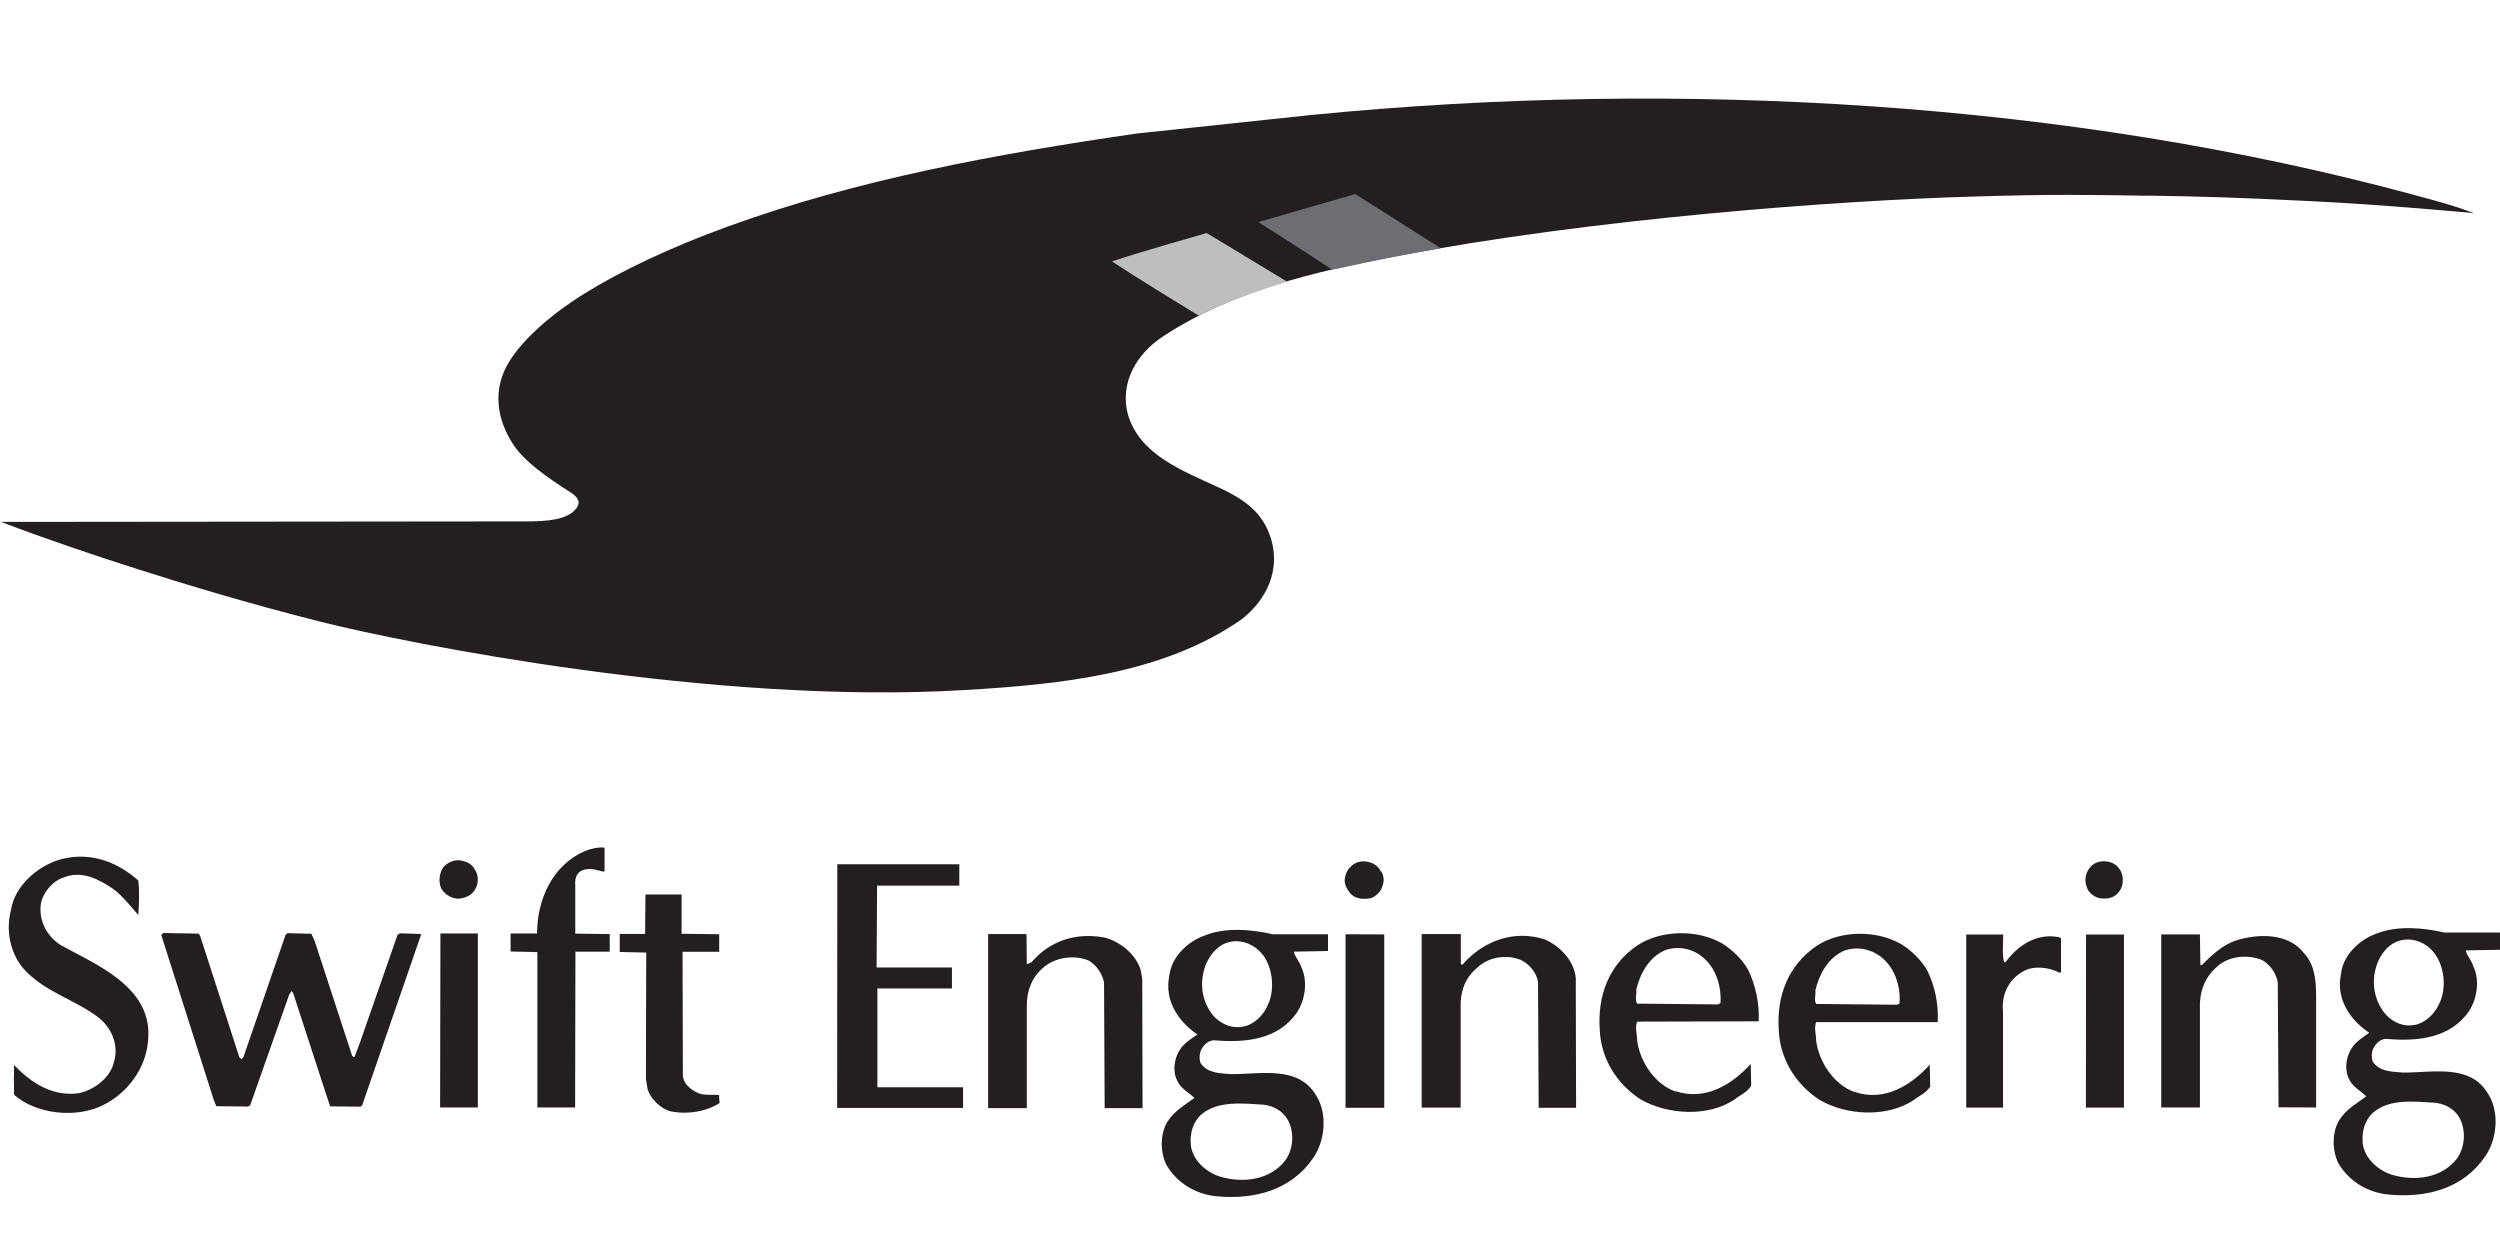
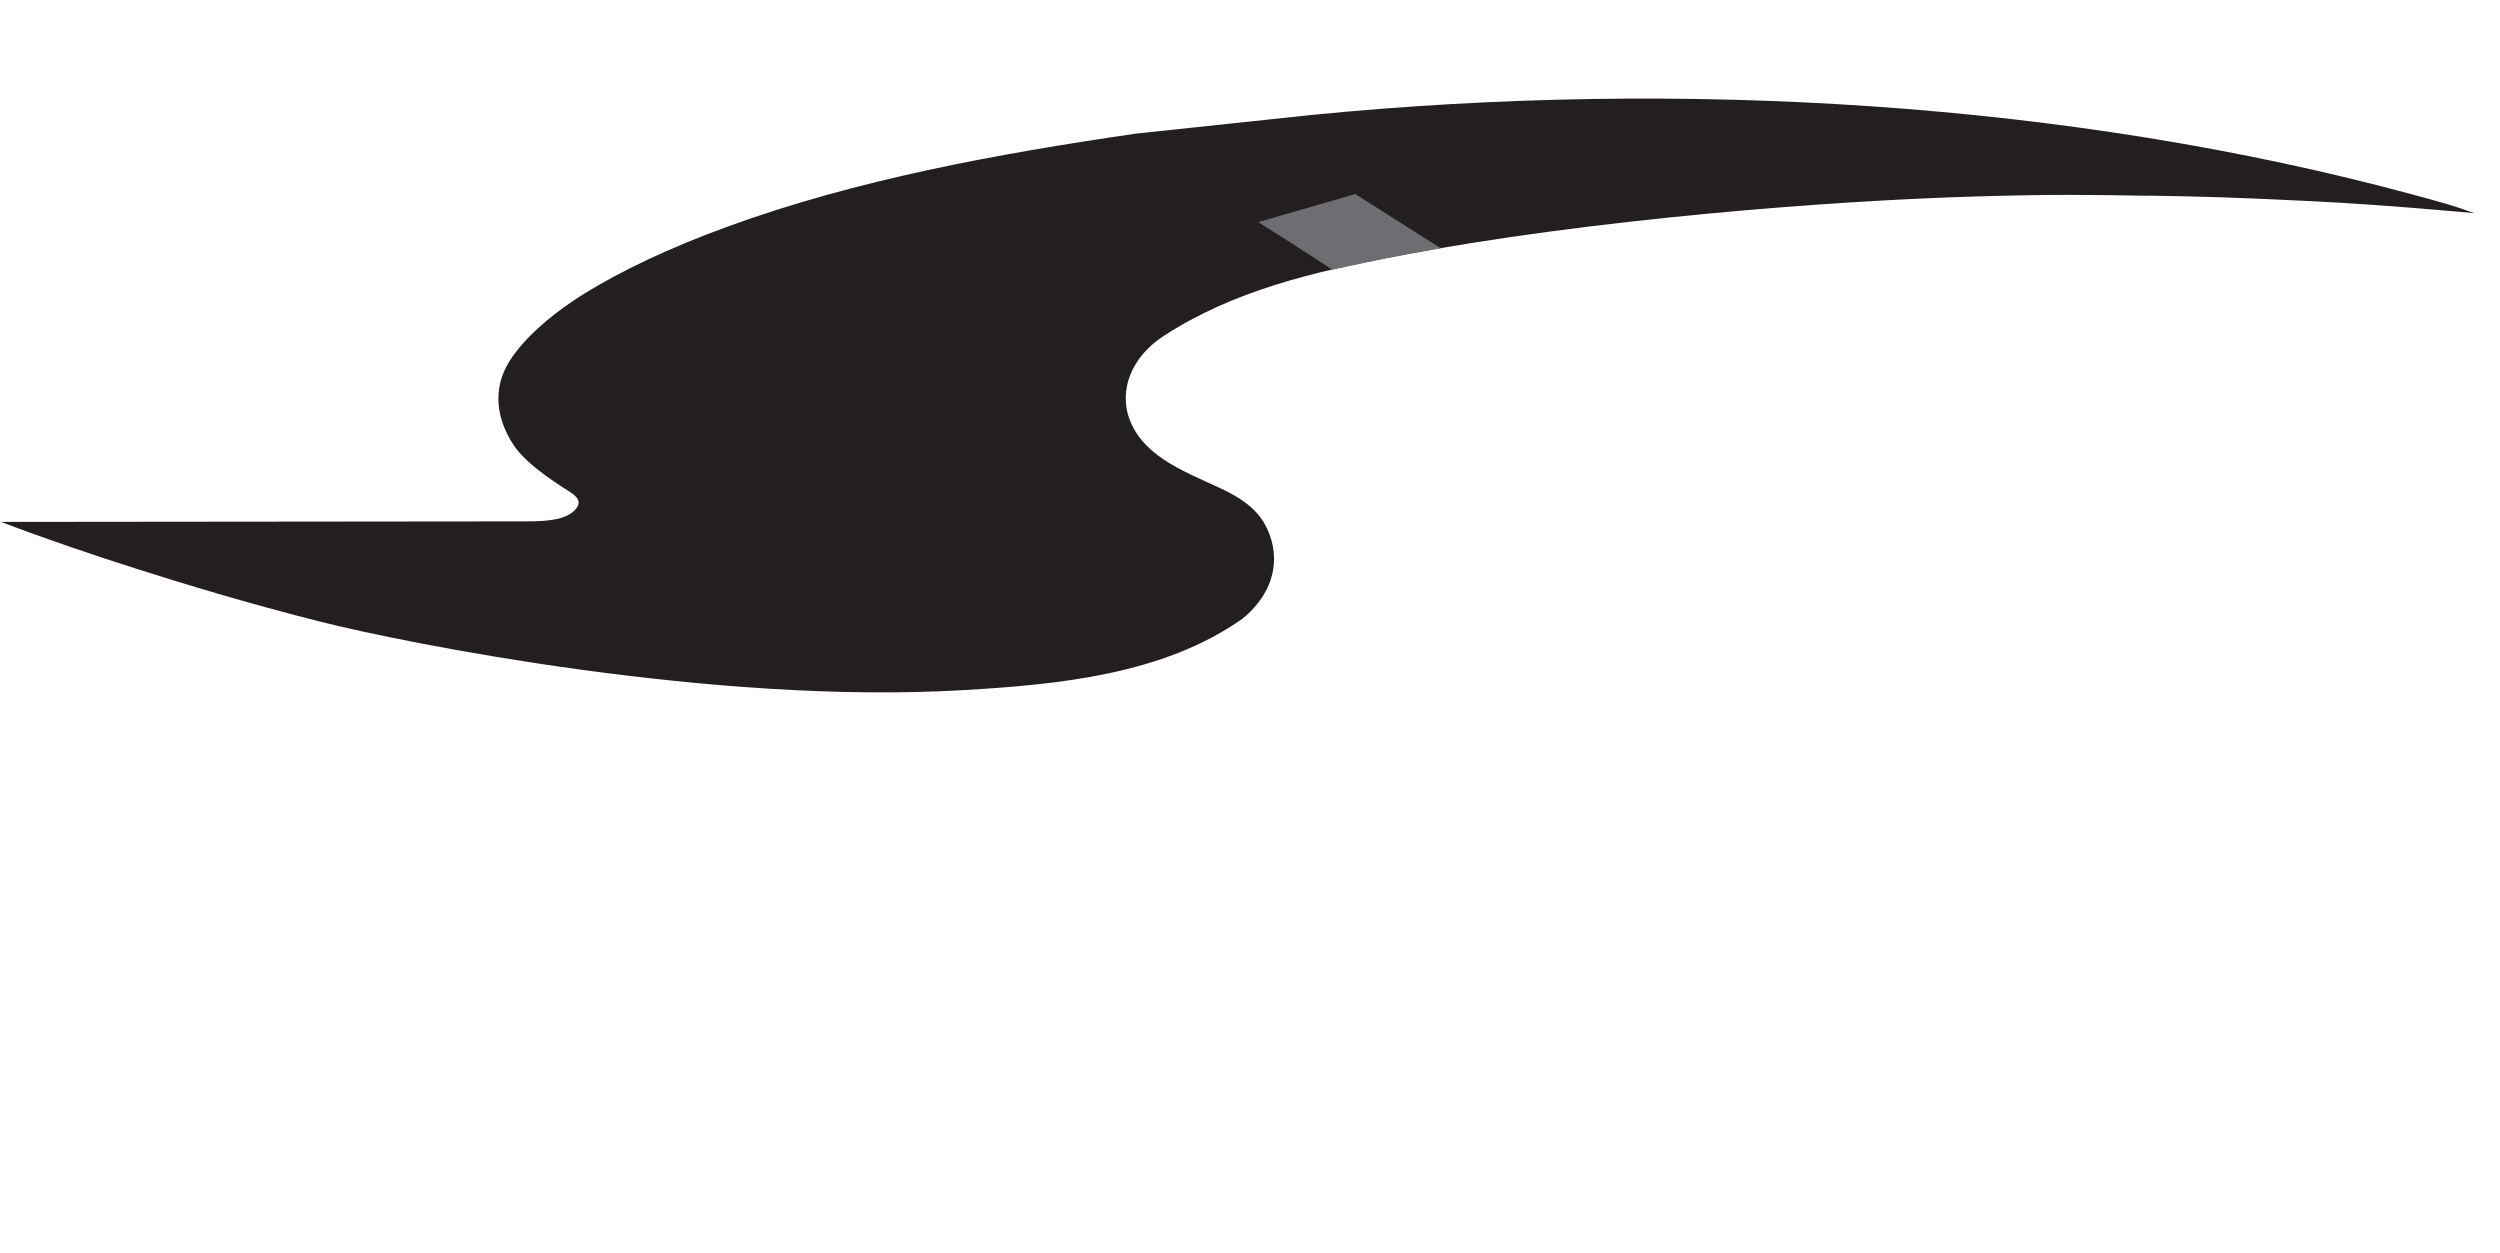
<svg xmlns="http://www.w3.org/2000/svg" id="b" data-name="Layer 2" width="159.62" height="80" viewBox="0 0 159.62 80">
  <defs>
    <style>
      .f {
        fill: none;
      }

      .g {
        fill: #6d6e71;
      }

      .h {
        fill: #231f20;
      }

      .i {
        fill: #bcbec0;
      }

      .j {
        clip-path: url(#e);
      }
    </style>
    <clipPath id="e">
      <rect class="f" width="159.62" height="80" />
    </clipPath>
  </defs>
  <g id="c" data-name="Layer 1">
    <g id="d" data-name="Swift-logo-black-VAC">
      <g class="j">
        <g>
-           <path class="h" d="M159.6,59.54h-3.53c-1.34-.31-3.03-.46-4.34.07-1.08.38-2.14,1.38-2.26,2.57-.34,1.59.56,2.93,1.8,3.76-.36.26-.83.54-1.11.97-.36.54-.49,1.34-.19,1.96.21.51.75.77,1.11,1.13-.59.44-1.23.79-1.67,1.44-.53.76-.53,2.01-.1,2.85.7,1.16,1.87,1.85,3.19,1.98,2.44.23,4.77-.38,6.17-2.43.77-1.09.93-2.86.19-4-1.14-1.95-3.55-1.34-5.45-1.36-.72-.06-1.51-.06-1.93-.72-.07-.26-.07-.62.08-.87.15-.28.44-.56.8-.56,1.97.18,4.08-.03,5.28-1.77.51-.77.71-1.98.27-2.88-.1-.36-.41-.67-.48-1l2.19-.04v-1.09h-.02ZM151.54,71.02c1.04-.88,2.6-.69,3.94-.61.62.07,1.23.38,1.56.97.41.78.36,1.85-.16,2.58-.97,1.28-2.72,1.48-4.18,1.04-.89-.29-1.75-1.06-1.85-2.04-.05-.77.13-1.43.69-1.95M155.71,64.14c-.26.59-.88,1.19-1.54,1.3-.7.13-1.31-.13-1.8-.62-.7-.77-.95-1.84-.72-2.85.15-.72.61-1.51,1.34-1.83.95-.41,2.03.03,2.57.91.54.85.64,2.17.15,3.09M38.6,54.17v1.43l-.05.06c-.45-.11-.96-.3-1.44-.06-.36.2-.41.6-.38.98v3.03s2.2.03,2.2.03v1.12h-2.19l-.02,9.95h-2.41v-9.92s-1.71-.04-1.71-.04v-1.15h1.69c0-2.19,1.01-4.41,3.1-5.28.36-.14.77-.23,1.15-.21l.07.05h0ZM8.83,56.22c.08.72.05,1.51,0,2.2-.51-.57-1-1.23-1.64-1.69-.9-.6-1.96-1.16-3.08-.72-.72.2-1.36.95-1.5,1.69-.15,1.04.34,2.03,1.24,2.63,2.23,1.23,5.78,2.64,5.62,5.86-.05,1.77-1.11,3.39-2.68,4.26-1.61.93-4.09.77-5.6-.32l-.29-.23c-.02-.61-.02-1.29,0-1.9,1.08,1.13,2.41,2,4.06,1.81,1.01-.18,2.09-.98,2.32-2.02.3-1.05-.11-2.07-.92-2.77-1.57-1.23-3.52-1.65-4.89-3.21-.82-.99-1.11-2.39-.77-3.71.26-1.66,1.93-3.01,3.5-3.31,1.77-.35,3.37.31,4.62,1.42M135.17,55.3c.26.26.39.59.36.98,0,.33-.17.64-.43.86-.28.23-.7.27-1.08.2-.32-.08-.68-.35-.77-.67-.21-.49-.07-1.06.29-1.39.43-.41,1.23-.37,1.64.03M30.35,55.57c.19.32.21.77.04,1.11-.18.44-.64.66-1.1.7-.47,0-.87-.26-1.11-.64-.21-.44-.13-1.04.15-1.4.34-.36.84-.51,1.29-.35.31.07.59.28.72.58M88.18,55.63c.18.26.21.64.09.92-.07.34-.37.62-.66.77-.47.13-1.06.1-1.4-.28-.23-.29-.41-.62-.34-1,.06-.3.19-.58.47-.79.28-.26.71-.31,1.1-.2.31.09.6.3.72.59M61.25,56.55h-5.25l-.03,5.22h4.81v1.34h-4.76s0,6.31,0,6.31h5.47v1.32h-8.04s.01-15.56.01-15.56h7.79v1.37h0ZM43.53,59.62l2.39.03v1.12h-2.34l.02,7.95c.08.54.59.93,1.08,1.11.36.12.82.04,1.23.09l.03.51c-.87.55-2.01.74-3.12.53-.64-.18-1.25-.76-1.47-1.4l-.11-.67.02-8.07-1.69-.04v-1.15h1.62l.02-2.52h2.31v2.53h0ZM127.9,59.67c.01.59-.09,1.23.06,1.77h.08c.83-1.13,2.07-1.9,3.47-1.59l.08.08v2.14l-.09.04c-.66-.36-1.72-.49-2.39-.05-.91.54-1.34,1.51-1.22,2.57v6.09h-2.35v-11.05h2.36ZM135.6,70.72h-2.42s.01-11.05.01-11.05h2.42v11.05h-.01ZM140.5,61.61l.07.02c.61-.62,1.32-1.28,2.15-1.57,1.43-.46,3.38-.51,4.38.79.72.78.78,1.81.78,2.86v7s-2.4-.01-2.4-.01l-.05-7.99c-.1-.57-.49-1.11-.97-1.4-.93-.4-2.19-.28-2.94.44-.69.6-1,1.38-1.06,2.25v6.71h-2.47v-11.05h2.47l.03,1.93h0ZM12.79,59.79l2.49,7.71.13.13.13-.13,2.7-7.83.13-.09,1.51.04.2.43,2.41,7.38.14.07.38-1.01,2.37-6.8.16-.1,1.31.04.03.06-3.76,10.89-.11.08-1.93-.02-.27-.81-2.09-6.42-.1-.13-.15.21-2.5,7.09-.15.07-2.01-.02-.17-.43-3.34-10.49.11-.14,2.28.04.1.17h0ZM30.49,70.71h-2.39s.02-11.11.02-11.11h2.39v11.11s-.01,0-.01,0ZM65.57,61.56l.3-.13c1.17-1.38,2.87-1.92,4.7-1.56.96.27,1.95,1.05,2.26,2.06l.1.55.02,8.27h-2.42l-.04-8.02c-.1-.54-.47-1.1-.98-1.4-.94-.39-2.18-.21-2.93.48-.72.62-1.02,1.47-1.02,2.39v6.55h-2.47v-11.11h2.45l.02,1.93h0ZM88.37,70.73h-2.46v-11.08s2.47.01,2.47.01v11.07s-.01,0-.01,0ZM93.26,61.54l.11.06c1.31-1.52,3.29-2.26,5.26-1.62.98.42,1.88,1.38,1.98,2.45l.02,8.3h-2.39l-.04-8.04c-.09-.57-.55-1.14-1.08-1.39-.95-.4-2.13-.19-2.85.53-.7.59-.98,1.36-1.01,2.23v6.66h-2.49v-11.08h2.5v1.88h0ZM84.79,59.65h-3.53c-1.34-.31-3.03-.46-4.34.08-1.08.37-2.13,1.37-2.26,2.56-.33,1.59.56,2.92,1.79,3.76-.36.25-.83.53-1.11.96-.36.55-.49,1.34-.19,1.96.21.52.74.77,1.11,1.13-.59.44-1.23.79-1.67,1.44-.53.77-.53,2.01-.11,2.85.69,1.16,1.87,1.86,3.19,1.99,2.44.23,4.78-.4,6.17-2.44.77-1.09.93-2.86.19-4-1.14-1.94-3.55-1.34-5.46-1.36-.72-.06-1.51-.06-1.93-.73-.07-.25-.07-.61.08-.87.16-.29.45-.56.81-.56,1.98.17,4.08-.03,5.28-1.78.51-.77.71-1.98.28-2.88-.11-.36-.41-.67-.49-1l2.19-.04v-1.09h0ZM76.73,71.14c1.03-.87,2.6-.69,3.93-.61.62.07,1.23.38,1.57.98.42.78.36,1.85-.16,2.57-.98,1.28-2.72,1.48-4.19,1.04-.89-.29-1.75-1.05-1.85-2.03-.06-.77.13-1.44.69-1.95M80.91,64.25c-.26.59-.89,1.2-1.55,1.3-.7.13-1.31-.13-1.81-.61-.7-.77-.95-1.83-.71-2.86.15-.71.62-1.5,1.34-1.83.95-.41,2.02.03,2.58.9.53.85.63,2.18.15,3.09M106.97,69.69c-1.34-.48-2.27-1.93-2.44-3.25,0-.43-.16-.83,0-1.21l7.76-.02c.05-1.22-.21-2.3-.67-3.28-.38-.68-1-1.27-1.64-1.68-1.58-.92-3.9-.89-5.42.1-1.83,1.23-2.57,3.21-2.42,5.39.07,1.81,1.05,3.45,2.62,4.46,1.7.97,4.3,1.14,5.99,0,.36-.3.82-.45,1.06-.89l-.03-1.38c-1.23,1.36-2.93,2.36-4.8,1.74M104.47,63.19c.24-1.01.81-2.09,1.86-2.53,1.18-.4,2.42.14,3.04,1.23.36.61.53,1.38.48,2.15l-.15.09-5.17-.05c-.16-.23-.02-.58-.06-.88M118.41,69.73c-1.34-.49-2.27-1.94-2.45-3.26,0-.42-.15-.83,0-1.21h7.76c.06-1.23-.2-2.32-.66-3.28-.38-.68-1.01-1.28-1.64-1.68-1.58-.93-3.91-.91-5.43.09-1.83,1.24-2.57,3.22-2.42,5.39.08,1.81,1.06,3.45,2.63,4.46,1.69.98,4.29,1.13,5.98,0,.36-.28.81-.45,1.06-.87l-.03-1.39c-1.23,1.36-2.92,2.37-4.79,1.74M115.91,63.22c.24-1,.8-2.08,1.86-2.53,1.17-.4,2.42.14,3.04,1.23.36.61.53,1.38.47,2.15l-.15.08-5.17-.05c-.15-.24-.02-.57-.05-.88" />
          <path class="h" d="M137.14,12.5c-3.79-.06-5.8-.11-11.17.05-8.81.26-24.26,1.4-36.97,3.83-5.02.96-10.28,2.17-14.73,5.09-1.74,1.14-2.76,2.98-2.27,4.94.74,2.62,3.45,3.62,5.91,4.76,2,.93,2.85,1.87,3.28,3.36.53,1.96-.34,3.75-1.87,4.98-5.06,3.57-11.8,4.2-17.76,4.55-15.91.96-35.53-2.96-41.12-4.37-4.75-1.2-8.76-2.43-11.62-3.34-2.71-.86-5.97-1.96-8.76-3.03h3.62s29.46-.03,29.94-.03c1.29,0,2.65-.09,3.19-.85.34-.46-.03-.76-.36-.99-.33-.23-2.79-1.67-3.68-3.07-1.03-1.57-1.38-3.51-.24-5.32.88-1.4,2.58-2.94,4.76-4.3,2.37-1.47,5.45-2.94,9.19-4.3,8.21-2.99,17.14-4.63,26.06-5.93l11.2-1.19c23.61-2.33,48.5-.82,70.3,5.08,1.74.47,2.61.7,3.93,1.19,0,0-5.82-.55-10.5-.77-4.68-.23-6.66-.29-10.35-.35" />
          <path class="g" d="M85.06,17.22c-1.68-1.12-4.72-3.04-4.72-3.04l6.19-1.79,5.46,3.46c-3.18.57-3.57.65-6.93,1.37" />
-           <path class="i" d="M76.55,20.16c-1.77-1.09-3.82-2.32-5.55-3.47,1.96-.66,6.05-1.81,6.05-1.81l5.12,3.1c-2.72.86-3.73,1.29-4.68,1.73-.47.21-.94.46-.94.46" />
        </g>
      </g>
    </g>
  </g>
</svg>